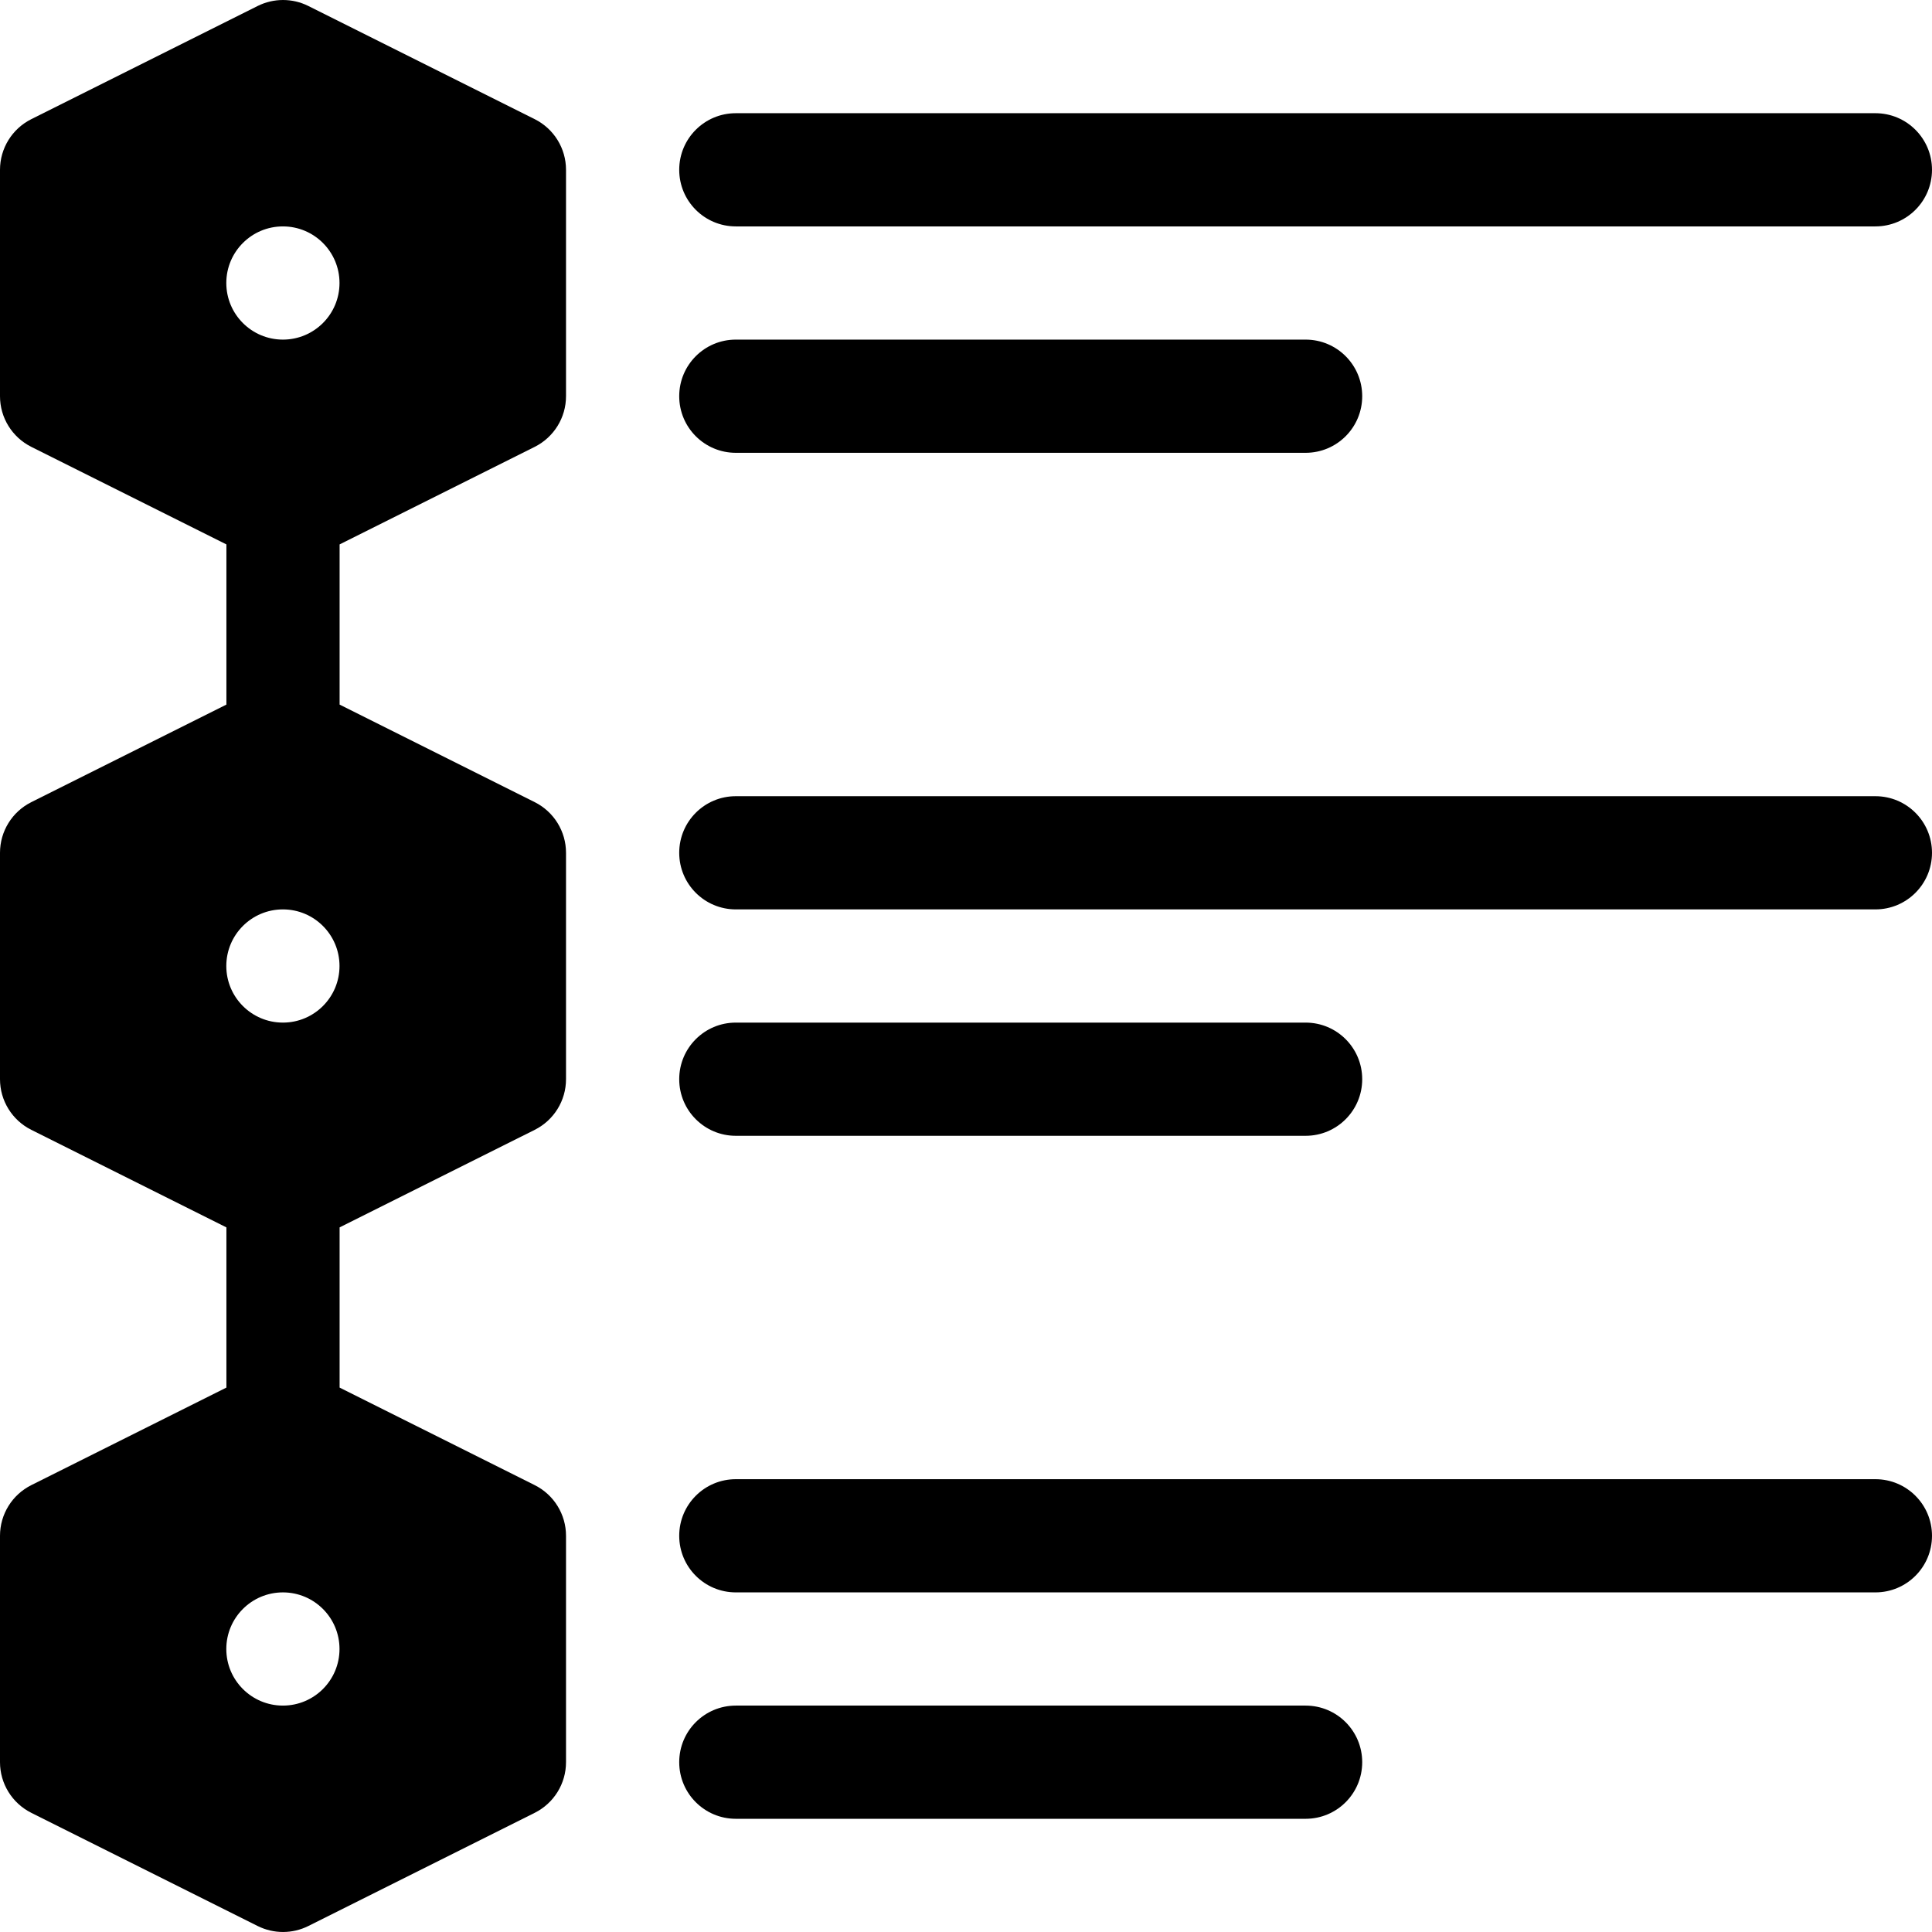
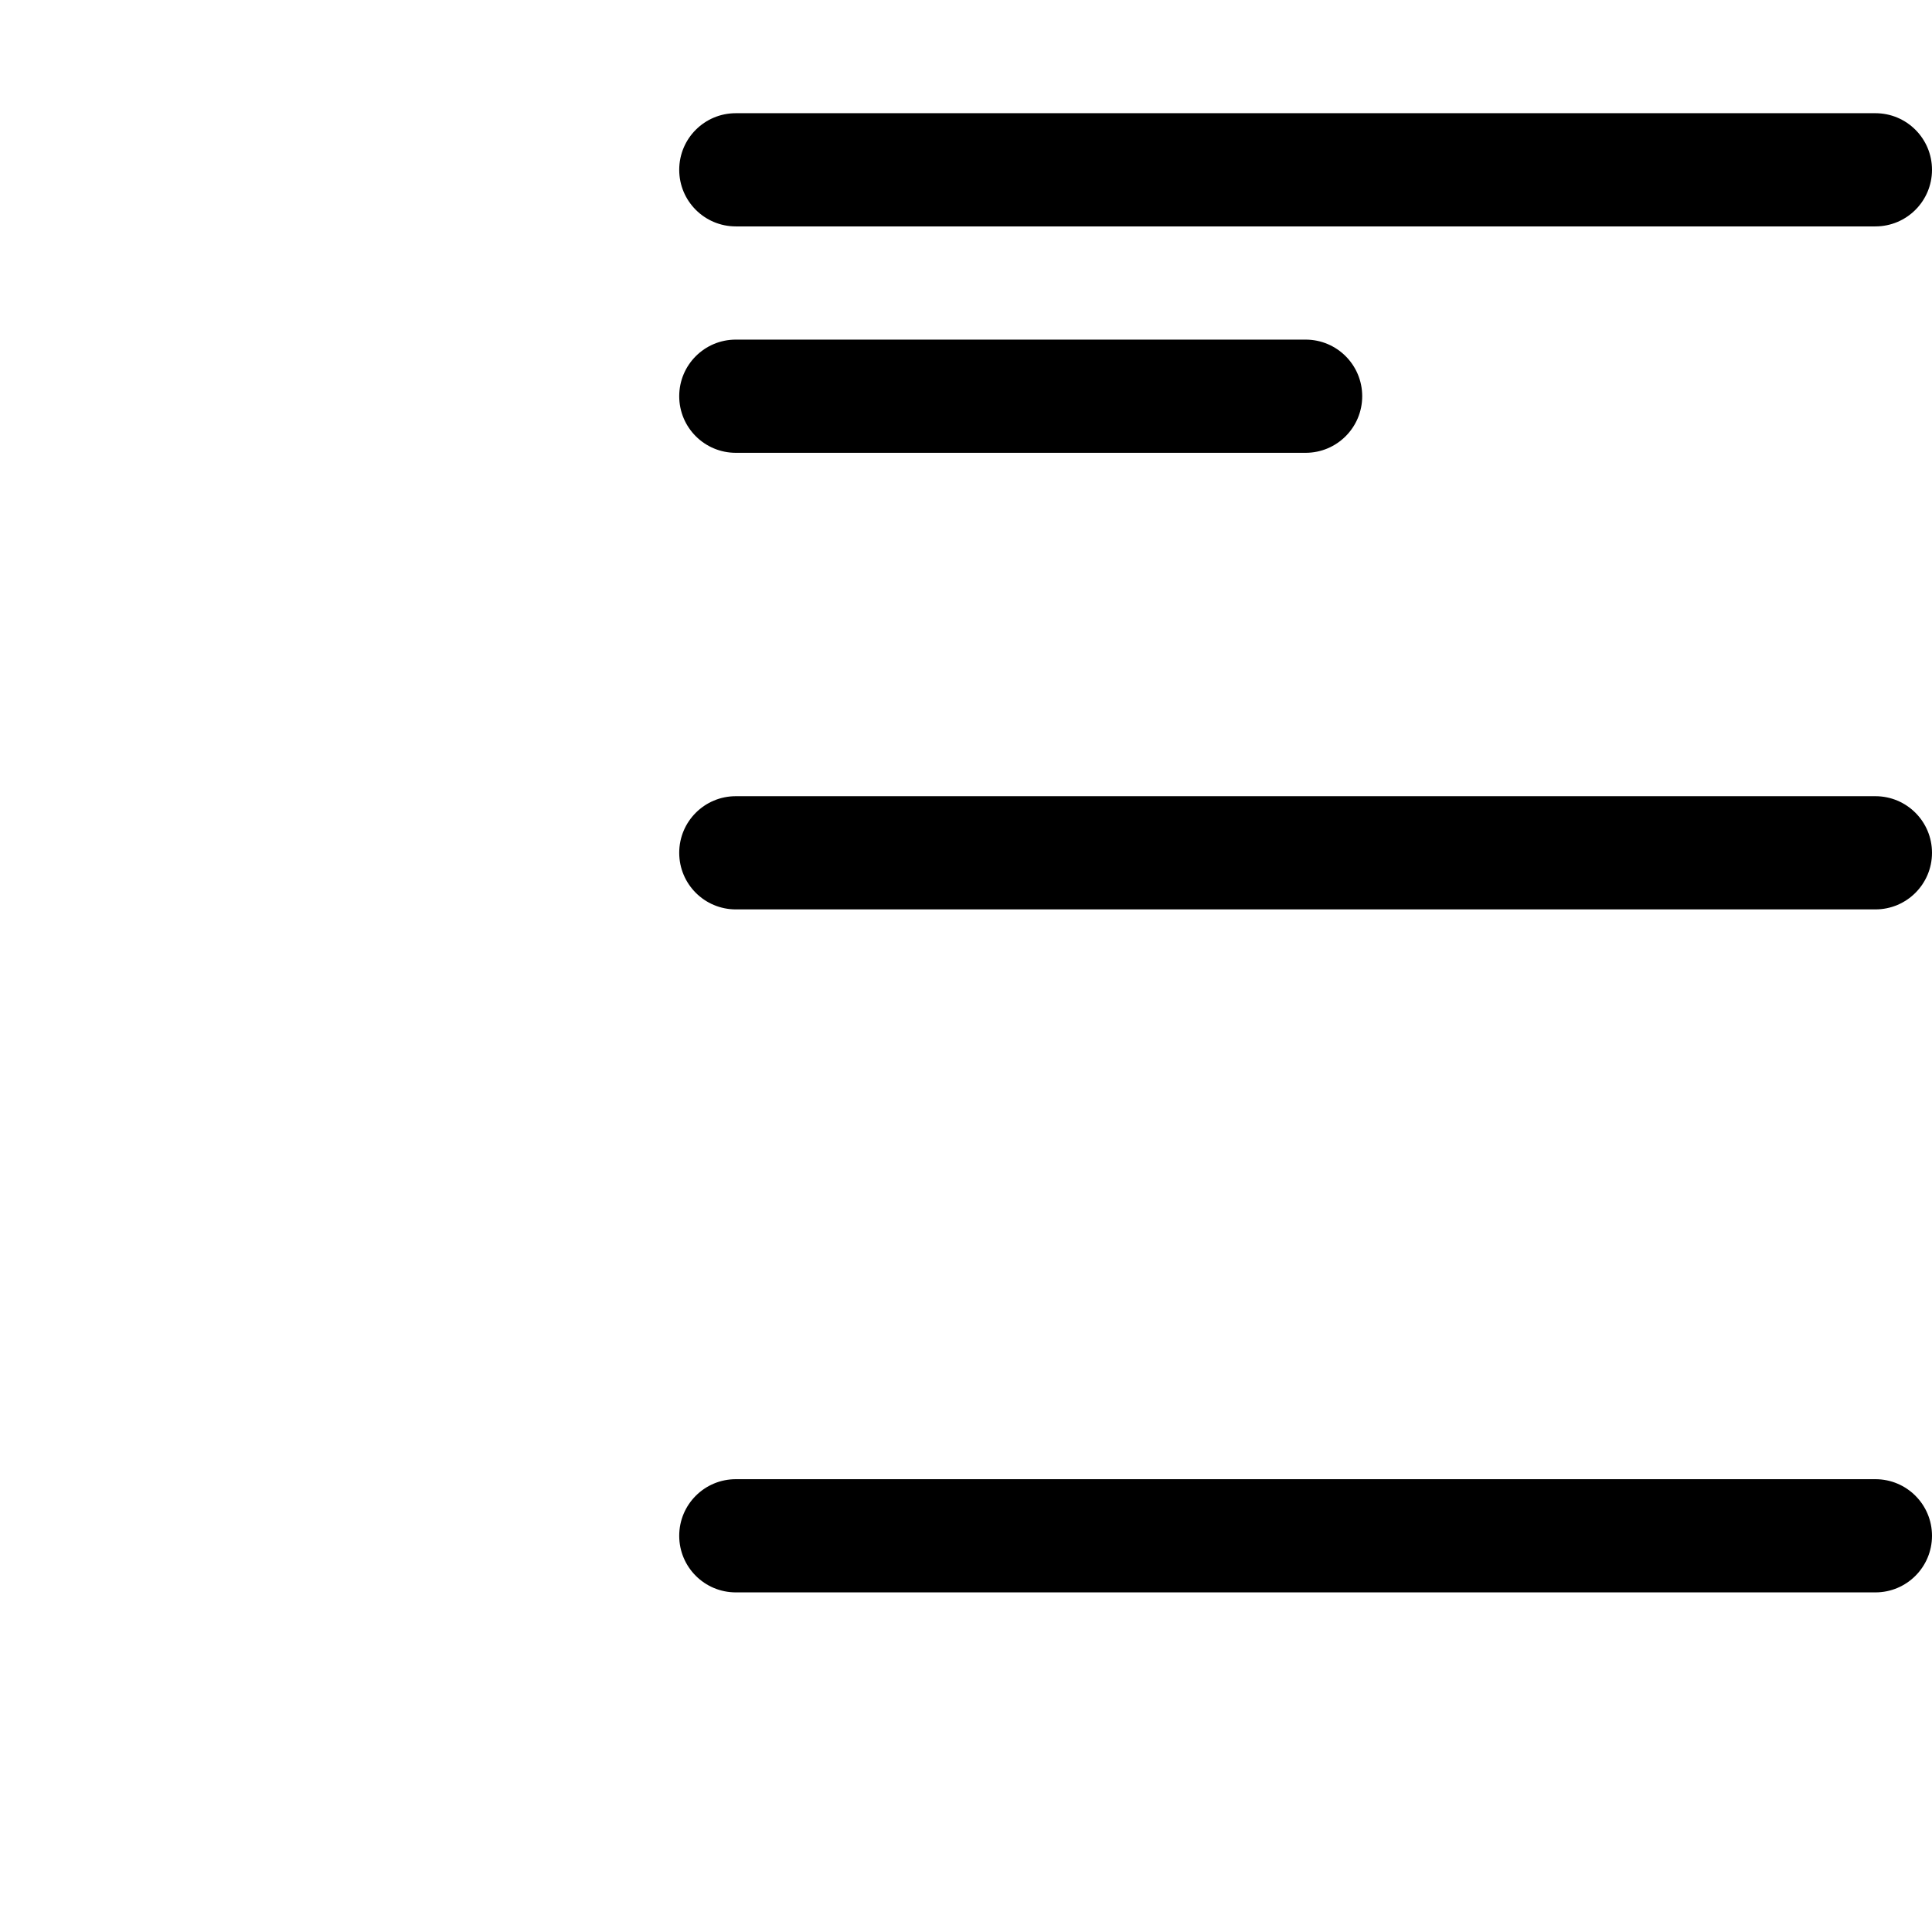
<svg xmlns="http://www.w3.org/2000/svg" height="512pt" viewBox="0 0 512 512" width="512pt">
  <path d="m497 30h-302c-8.289 0-15 6.707-15 15 0 8.289 6.711 15 15 15h302c8.289 0 15-6.711 15-15 0-8.293-6.711-15-15-15zm0 0" />
  <path d="m195 120h151c8.289 0 15-6.711 15-15 0-8.293-6.711-15-15-15h-151c-8.289 0-15 6.707-15 15 0 8.289 6.711 15 15 15zm0 0" />
-   <path d="m195 301h151c8.289 0 15-6.711 15-15 0-8.293-6.711-15-15-15h-151c-8.289 0-15 6.707-15 15 0 8.289 6.711 15 15 15zm0 0" />
-   <path d="m346 482c8.289 0 15-6.711 15-15 0-8.293-6.711-15-15-15h-151c-8.289 0-15 6.707-15 15 0 8.289 6.711 15 15 15zm0 0" />
  <path d="m497 211h-302c-8.289 0-15 6.707-15 15 0 8.289 6.711 15 15 15h302c8.289 0 15-6.711 15-15 0-8.293-6.711-15-15-15zm0 0" />
-   <path d="m497 392h-302c-8.289 0-15 6.707-15 15 0 8.289 6.711 15 15 15h302c8.289 0 15-6.711 15-15 0-8.293-6.711-15-15-15zm0 0" />
-   <path d="m141.711 118.418c5.082-2.551 8.289-7.734 8.289-13.418v-60c0-5.684-3.207-10.871-8.289-13.418l-60-30c-4.223-2.109-9.199-2.109-13.422 0l-60 30c-5.082 2.547-8.289 7.734-8.289 13.418v60c0 5.684 3.207 10.867 8.289 13.418l51.711 25.855v42.453l-51.711 25.855c-5.082 2.547-8.289 7.734-8.289 13.418v60c0 5.684 3.207 10.867 8.289 13.418l51.711 25.855v42.453l-51.711 25.855c-5.082 2.547-8.289 7.734-8.289 13.418v60c0 5.684 3.207 10.867 8.289 13.418l60 30c2.109 1.055 4.41 1.582 6.711 1.582s4.602-.527 6.711-1.582l60-30c5.082-2.551 8.289-7.734 8.289-13.418v-60c0-5.684-3.207-10.871-8.289-13.418l-51.711-25.855v-42.453l51.711-25.855c5.082-2.551 8.289-7.734 8.289-13.418v-60c0-5.684-3.207-10.871-8.289-13.418l-51.711-25.855v-42.453zm-66.738 333.582c-8.285 0-15-6.715-15-15s6.715-15 15-15 15 6.715 15 15-6.715 15-15 15zm0-181c-8.285 0-15-6.715-15-15s6.715-15 15-15 15 6.715 15 15-6.715 15-15 15zm0-181c-8.285 0-15-6.715-15-15s6.715-15 15-15 15 6.715 15 15-6.715 15-15 15zm0 0" />
+   <path d="m497 392h-302c-8.289 0-15 6.707-15 15 0 8.289 6.711 15 15 15h302c8.289 0 15-6.711 15-15 0-8.293-6.711-15-15-15z" />
</svg>